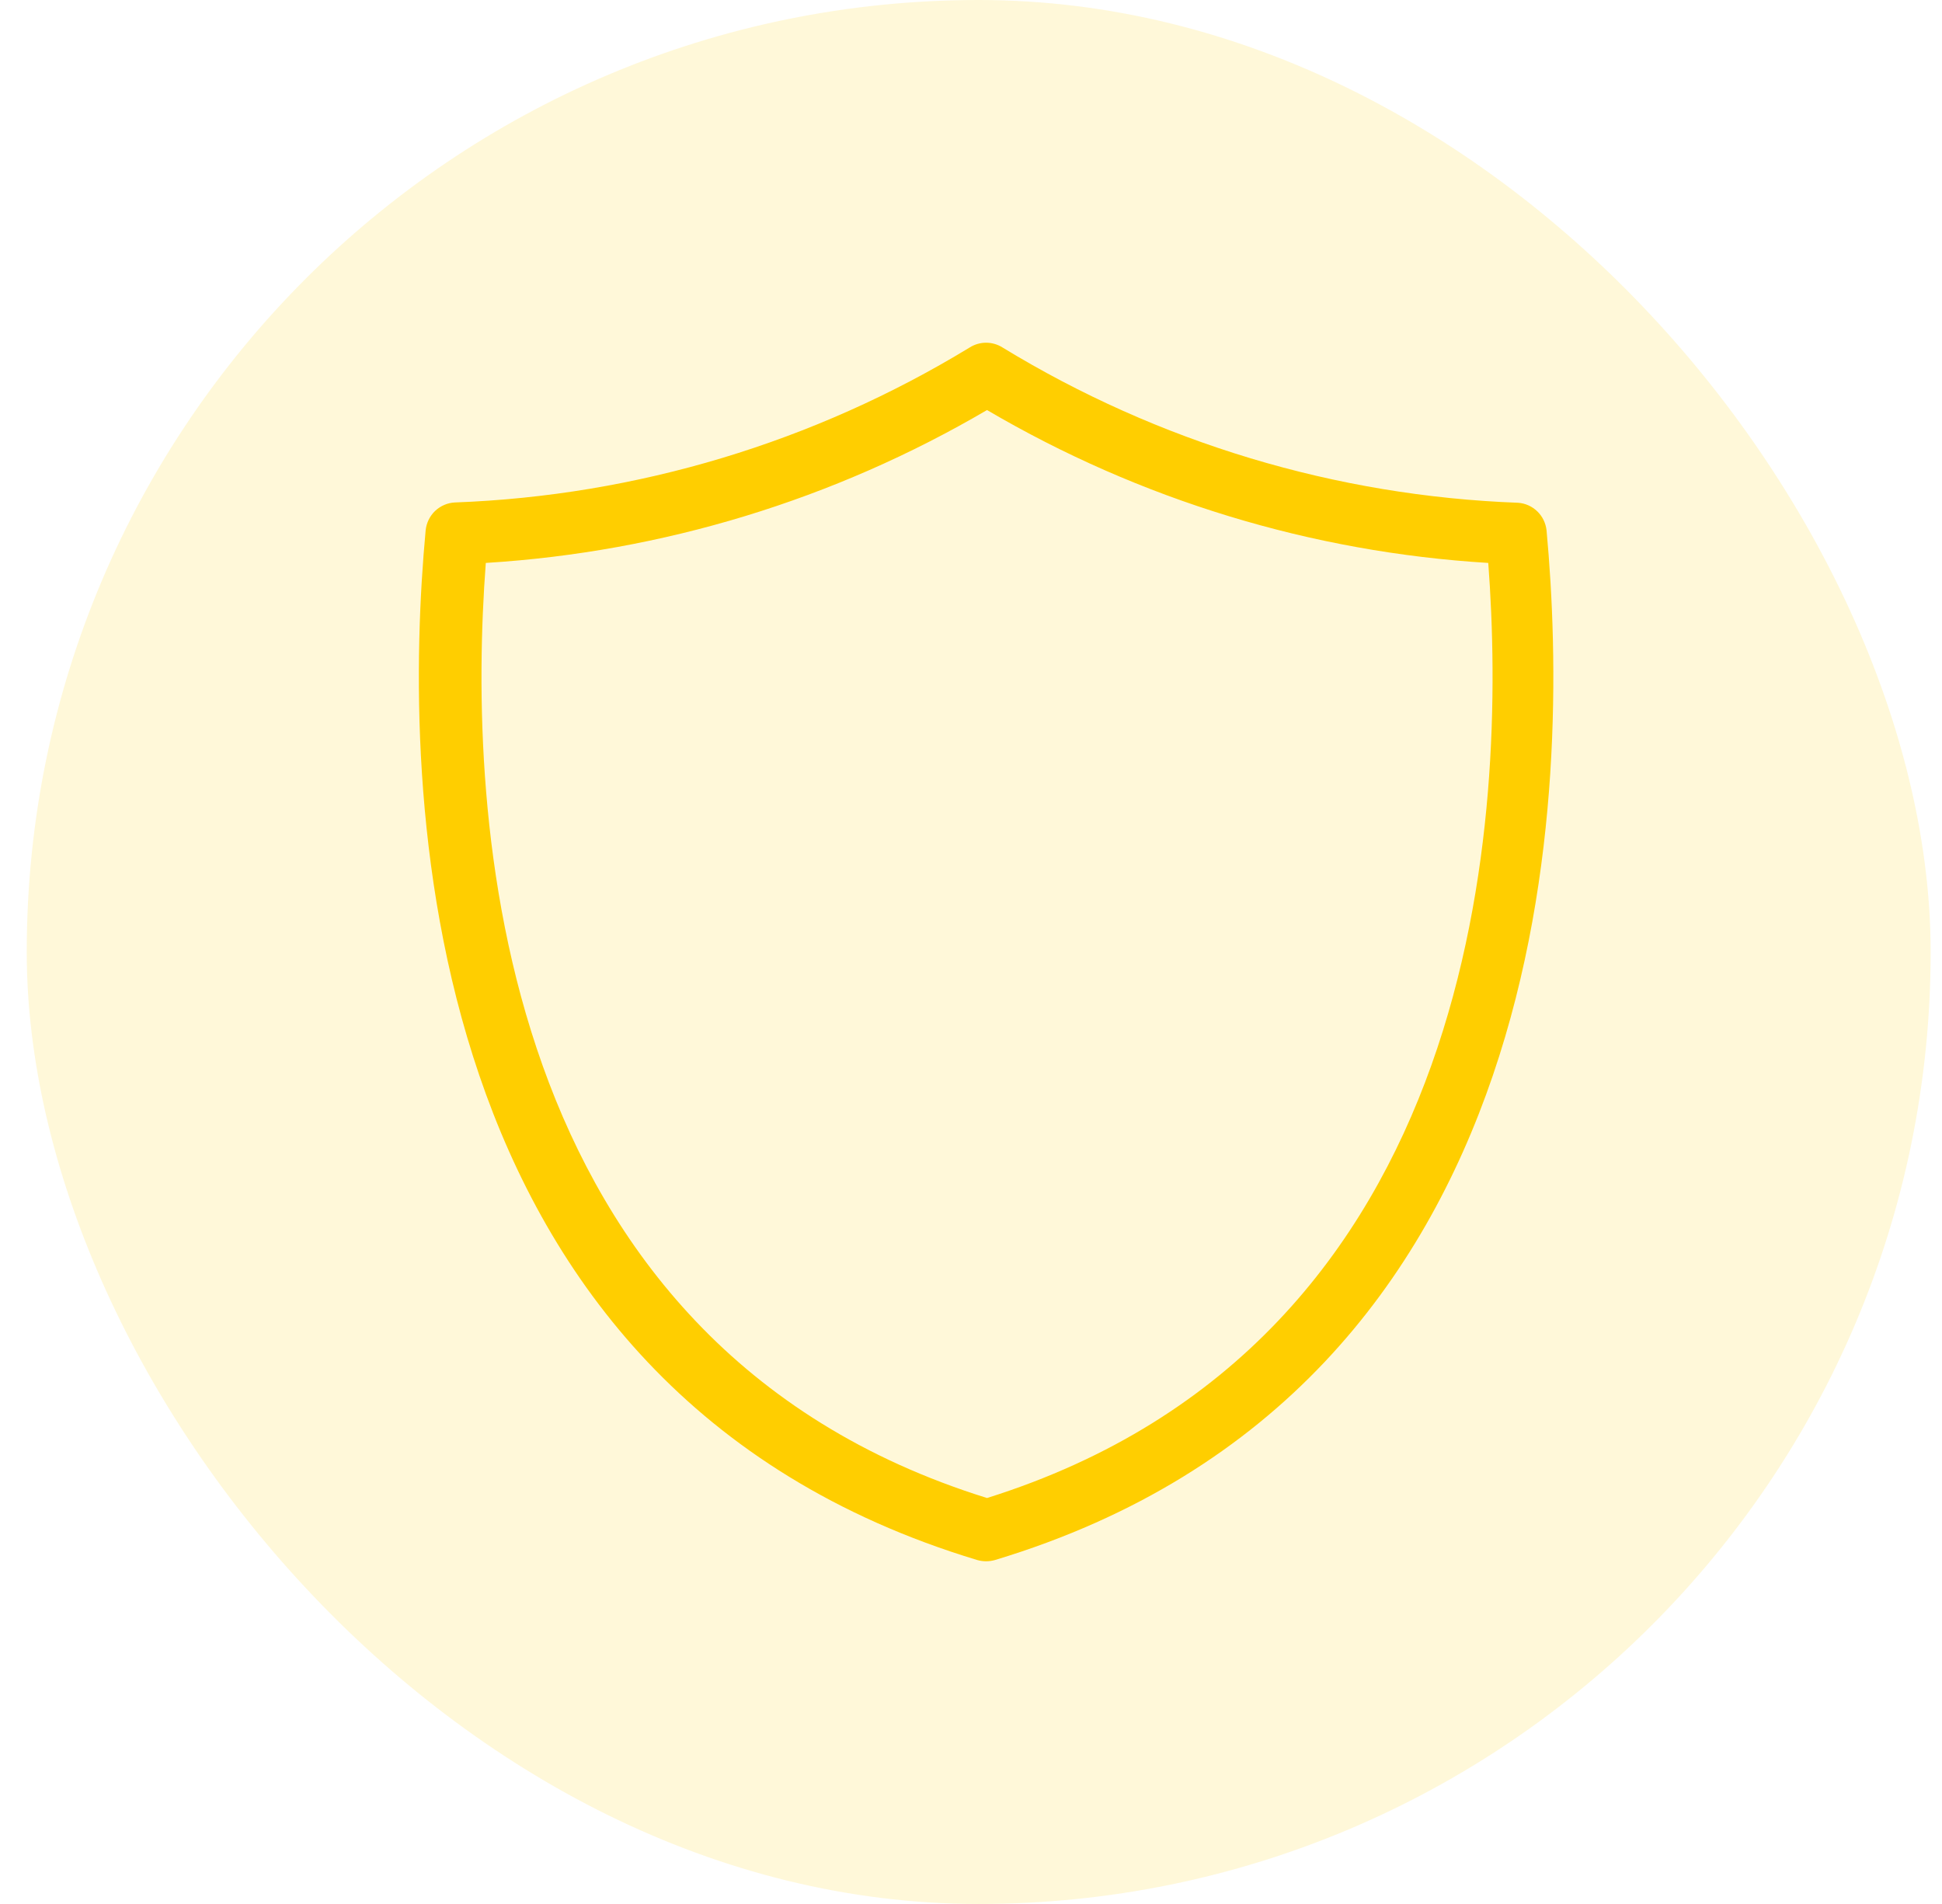
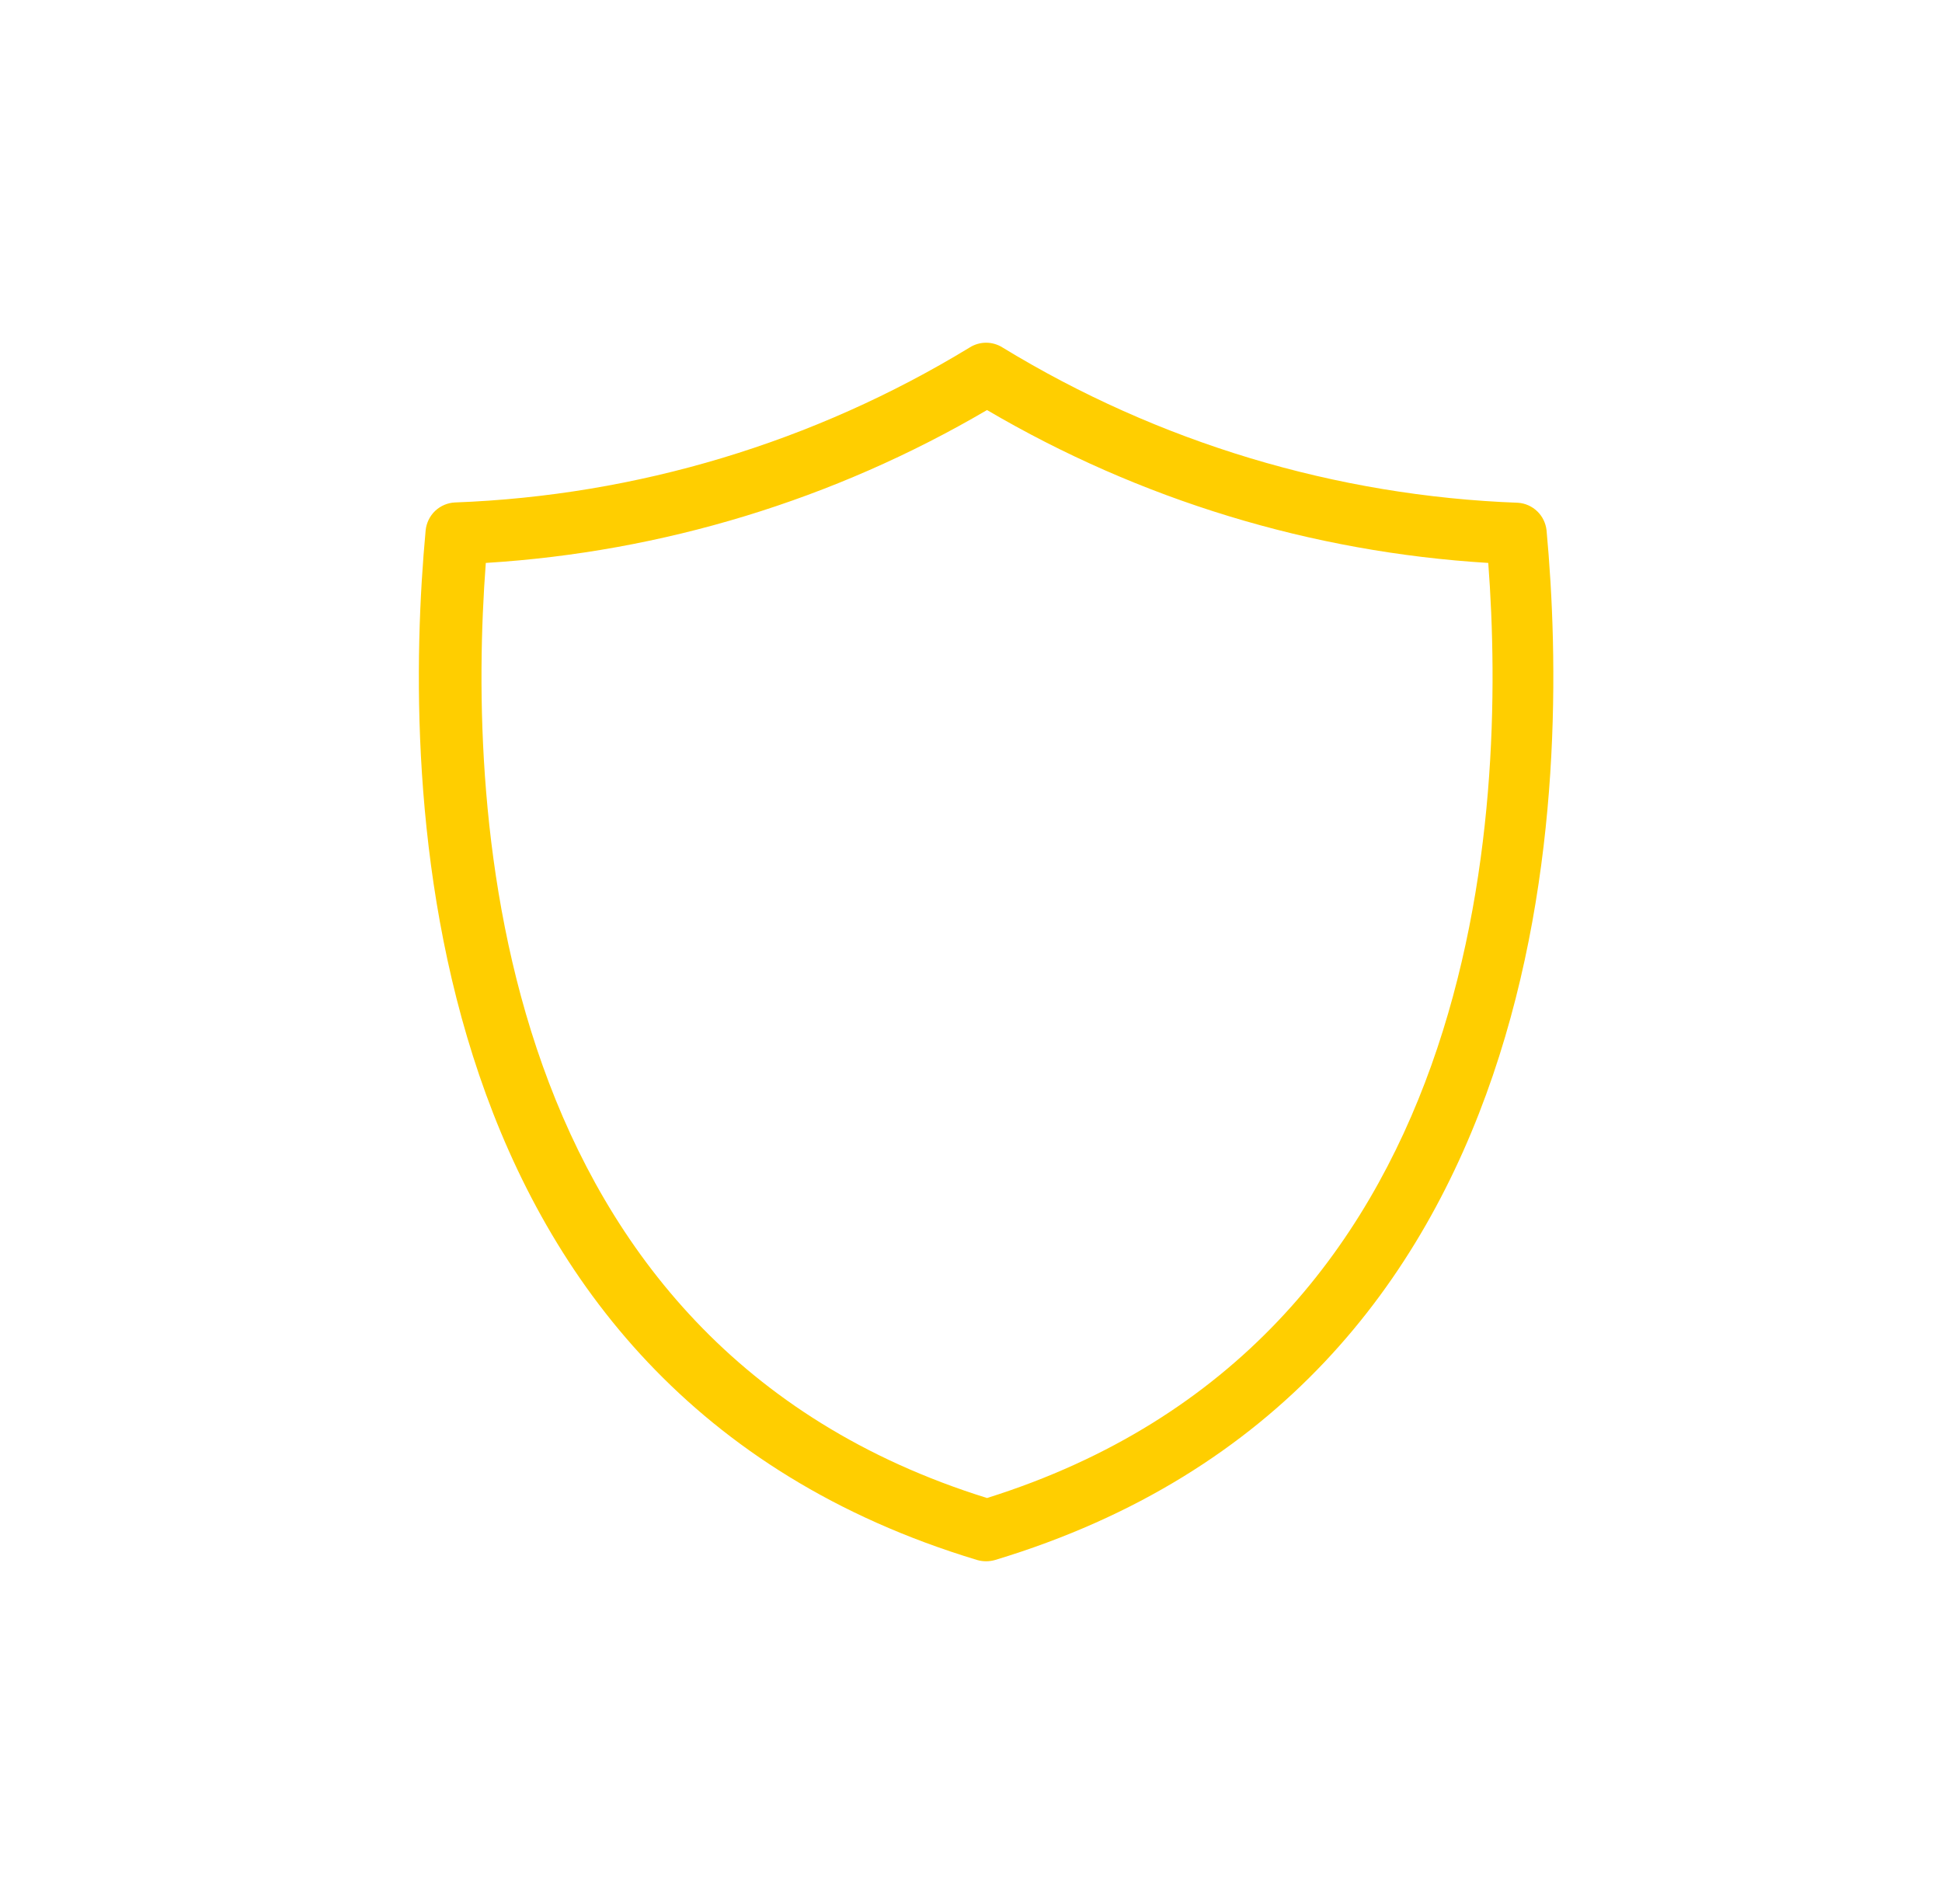
<svg xmlns="http://www.w3.org/2000/svg" width="51" height="50" viewBox="0 0 51 50" fill="none">
-   <rect opacity="0.15" x="0.702" width="50" height="50" rx="25" fill="#FFCE00" />
  <path d="M39.869 13.203C35.083 13.026 30.42 11.622 26.326 9.124C26.197 9.043 26.048 9 25.897 9C25.745 9 25.596 9.043 25.467 9.124C21.379 11.615 16.726 13.017 11.948 13.195C11.754 13.204 11.569 13.283 11.427 13.417C11.286 13.552 11.198 13.733 11.178 13.928C10.563 20.555 10.725 36.457 25.662 40.967C25.815 41.011 25.978 41.011 26.131 40.967C41.068 36.457 41.23 20.555 40.615 13.928C40.594 13.738 40.509 13.562 40.373 13.43C40.236 13.297 40.058 13.217 39.869 13.203ZM25.921 39.339C12.847 35.268 12.264 21.321 12.758 14.783C17.398 14.497 21.906 13.122 25.921 10.768C29.934 13.126 34.444 14.501 39.084 14.783C39.578 21.321 38.995 35.235 25.921 39.339Z" fill="#FFCE00" />
</svg>